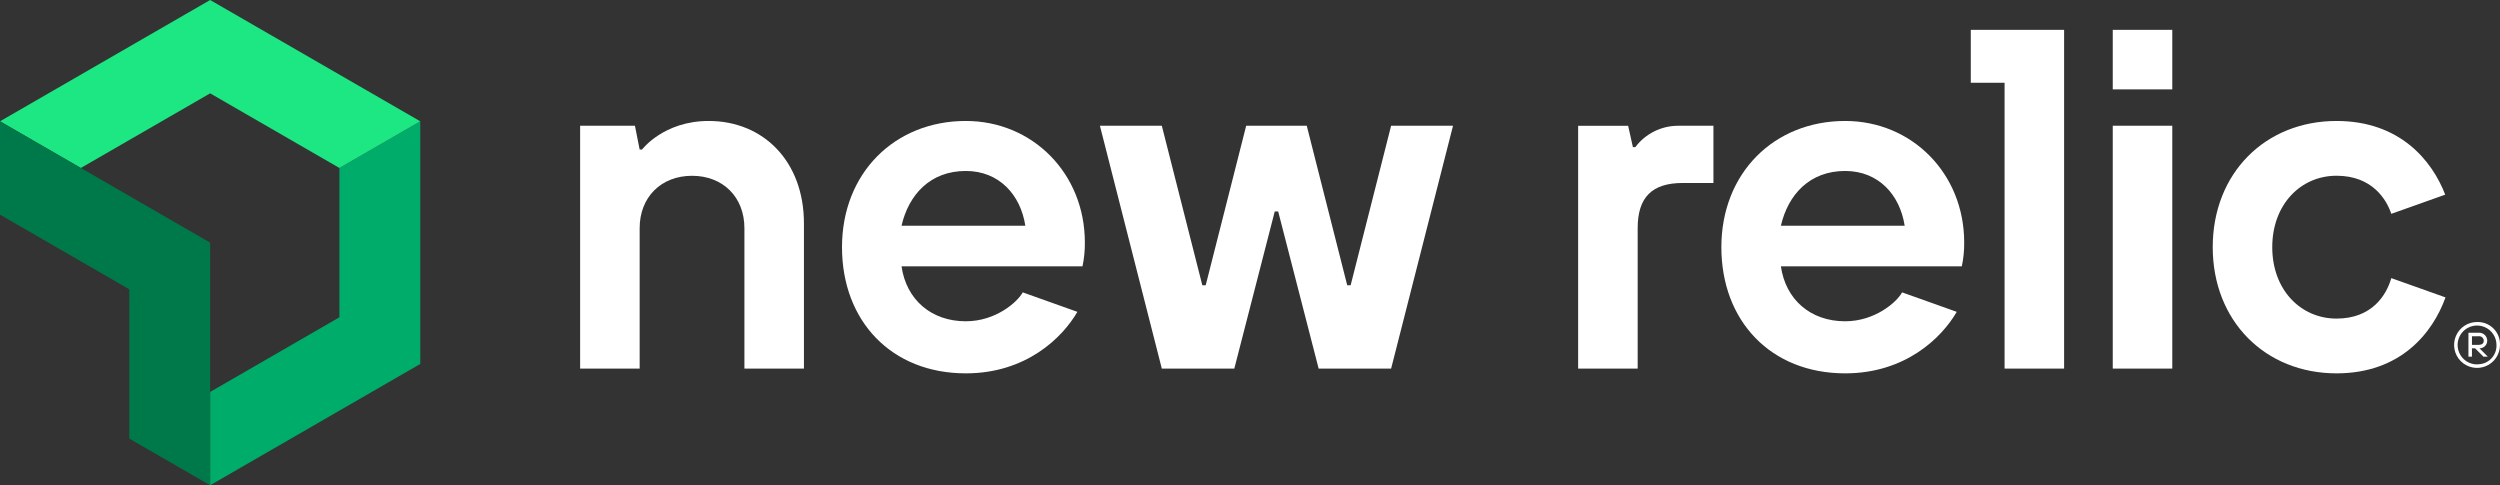
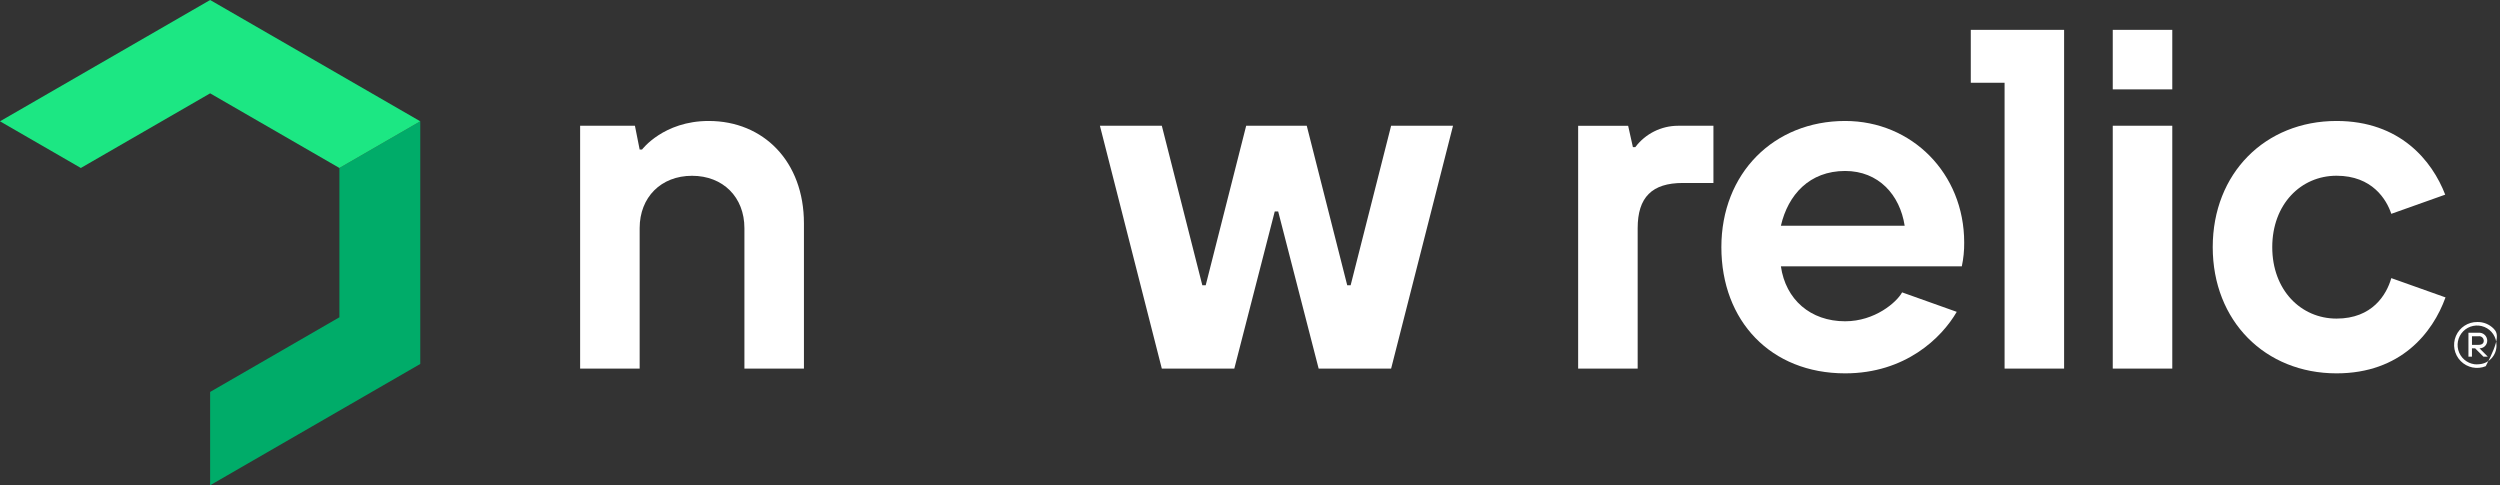
<svg xmlns="http://www.w3.org/2000/svg" width="819px" height="159px" viewBox="0 0 819 159" version="1.1">
  <rect x="0" y="0" width="819" height="159" fill="#333333" stroke="none" />
  <title>new relic-white</title>
  <g id="new-relic" stroke="none" stroke-width="1" fill="none" fill-rule="evenodd">
    <polygon id="Path" fill="#00AC69" fill-rule="nonzero" points="111.19 55.03 111.19 103.94 68.84 128.4 68.84 158.97 137.68 119.23 137.68 39.74" />
    <polygon id="Path" fill="#1CE783" fill-rule="nonzero" points="68.84 30.58 111.19 55.03 137.68 39.74 137.68 39.74 68.84 0 0 39.74 0 39.74 26.48 55.03" />
-     <polygon id="Path" fill="#00794A" fill-rule="nonzero" points="42.36 94.78 42.36 143.69 68.84 158.97 68.84 79.49 0 39.74 0 70.32" />
    <path d="M232.17,39.63 C217.35,39.63 210.33,48.99 210.33,48.99 L209.55,48.99 L208,41.19 L190.05,41.19 L190.05,120.75 L209.55,120.75 L209.55,74.75 C209.55,64.61 216.55,57.59 226.71,57.59 C236.87,57.59 243.87,64.59 243.87,74.75 L243.87,120.75 L263.37,120.75 L263.37,73.17 C263.37,52.89 250.11,39.63 232.17,39.63 Z" id="Path" fill="#FFFFFF" fill-rule="nonzero" />
    <polygon id="Path" fill="#FFFFFF" fill-rule="nonzero" points="442.47 93.45 441.35 93.45 428.09 41.19 408.25 41.19 394.99 93.45 393.88 93.45 380.61 41.19 360.33 41.19 380.61 120.75 404.36 120.75 417.61 69.27 418.73 69.27 431.99 120.75 455.73 120.75 476.01 41.19 455.73 41.19" />
    <path d="M535.72,48.21 L534.94,48.21 L533.38,41.21 L517,41.21 L517,120.76 L536.5,120.76 L536.5,74.76 C536.5,64.62 541.18,59.94 551.32,59.94 L561.32,59.94 L561.32,41.2 L549.72,41.2 C544.212,41.212 539.029,43.807 535.72,48.21 Z" id="Path" fill="#FFFFFF" fill-rule="nonzero" />
    <path d="M604.47,39.63 C581.08,39.63 563.92,56.79 563.92,80.97 C563.92,105.15 580.11,122.31 604.47,122.31 C624.2,122.31 636.08,110.7 641.03,102.16 L623.13,95.78 C621.36,99.02 614.22,105.25 604.47,105.25 C593.1,105.25 584.98,98.13 583.42,87.25 L642.69,87.25 C643.238,84.687 643.5,82.071 643.47,79.45 C643.47,56.79 626.31,39.63 604.47,39.63 Z M583.42,73.95 C585.76,63.81 592.78,56.01 604.47,56.01 C615.4,56.01 622.41,63.81 623.97,73.95 L583.42,73.95 Z" id="Shape" fill="#FFFFFF" fill-rule="nonzero" />
-     <path d="M316.4,39.63 C293,39.63 275.84,56.79 275.84,80.97 C275.84,105.15 292,122.31 316.4,122.31 C336.13,122.31 348,110.7 352.95,102.16 L335.05,95.78 C333.28,99.02 326.15,105.25 316.4,105.25 C305.03,105.25 296.9,98.13 295.34,87.25 L354.62,87.25 C355.168,84.687 355.43,82.071 355.4,79.45 C355.4,56.79 338.24,39.63 316.4,39.63 Z M295.34,73.95 C297.68,63.81 304.7,56.01 316.4,56.01 C327.32,56.01 334.34,63.81 335.9,73.95 L295.34,73.95 Z" id="Shape" fill="#FFFFFF" fill-rule="nonzero" />
    <rect id="Rectangle" fill="#FFFFFF" fill-rule="nonzero" x="692.14" y="9.78" width="19.5" height="19.5" />
    <path d="M765.45,104.37 C753.75,104.37 744.39,95.01 744.39,80.97 C744.39,66.93 753.75,57.57 765.45,57.57 C777.15,57.57 781.83,65.37 783.39,70.05 L801.05,63.77 C796.77,52.66 786.27,39.63 765.45,39.63 C742.05,39.63 724.89,56.79 724.89,80.97 C724.89,105.15 742.05,122.31 765.45,122.31 C786.45,122.31 796.95,109.07 801.15,97.43 L783.39,91.11 C781.83,96.57 777.15,104.37 765.45,104.37 Z" id="Path" fill="#FFFFFF" fill-rule="nonzero" />
    <polygon id="Path" fill="#FFFFFF" fill-rule="nonzero" points="645.63 27.11 656.7 27.11 656.7 120.75 676.2 120.75 676.2 9.78 645.63 9.78" />
    <rect id="Rectangle" fill="#FFFFFF" fill-rule="nonzero" x="692.14" y="41.19" width="19.5" height="79.56" />
-     <path d="M811.59,105.49 C808.539,105.445 805.763,107.249 804.564,110.055 C803.366,112.861 803.982,116.114 806.124,118.287 C808.265,120.461 811.508,121.125 814.332,119.967 C817.155,118.81 819,116.061 819,113.01 C819.066,111.015 818.31,109.081 816.91,107.659 C815.509,106.237 813.586,105.453 811.59,105.49 L811.59,105.49 Z M811.59,119.38 C809.004,119.425 806.648,117.901 805.627,115.525 C804.606,113.148 805.124,110.391 806.937,108.546 C808.75,106.701 811.498,106.136 813.892,107.115 C816.285,108.094 817.85,110.424 817.85,113.01 C817.908,114.694 817.27,116.327 816.085,117.525 C814.9,118.723 813.274,119.38 811.59,119.34 L811.59,119.38 Z" id="Shape" fill="#FFFFFF" fill-rule="nonzero" />
+     <path d="M811.59,105.49 C808.539,105.445 805.763,107.249 804.564,110.055 C803.366,112.861 803.982,116.114 806.124,118.287 C808.265,120.461 811.508,121.125 814.332,119.967 C819.066,111.015 818.31,109.081 816.91,107.659 C815.509,106.237 813.586,105.453 811.59,105.49 L811.59,105.49 Z M811.59,119.38 C809.004,119.425 806.648,117.901 805.627,115.525 C804.606,113.148 805.124,110.391 806.937,108.546 C808.75,106.701 811.498,106.136 813.892,107.115 C816.285,108.094 817.85,110.424 817.85,113.01 C817.908,114.694 817.27,116.327 816.085,117.525 C814.9,118.723 813.274,119.38 811.59,119.34 L811.59,119.38 Z" id="Shape" fill="#FFFFFF" fill-rule="nonzero" />
    <path d="M814.82,111.62 C814.816,110.891 814.511,110.196 813.977,109.7 C813.443,109.204 812.727,108.95 812,109 L808.66,109 L808.66,116.84 L809.81,116.84 L809.81,114.12 L810.86,114.12 L813.57,116.84 L815,116.84 L812.29,114.12 C813.676,114.12 814.804,113.006 814.82,111.62 L814.82,111.62 Z M809.82,112.97 L809.82,110.15 L812,110.15 C812.423,110.099 812.847,110.23 813.168,110.51 C813.488,110.791 813.675,111.194 813.68,111.62 C813.68,112.45 813.15,112.97 812,112.97 L809.82,112.97 Z" id="Shape" fill="#FFFFFF" fill-rule="nonzero" />
  </g>
</svg>